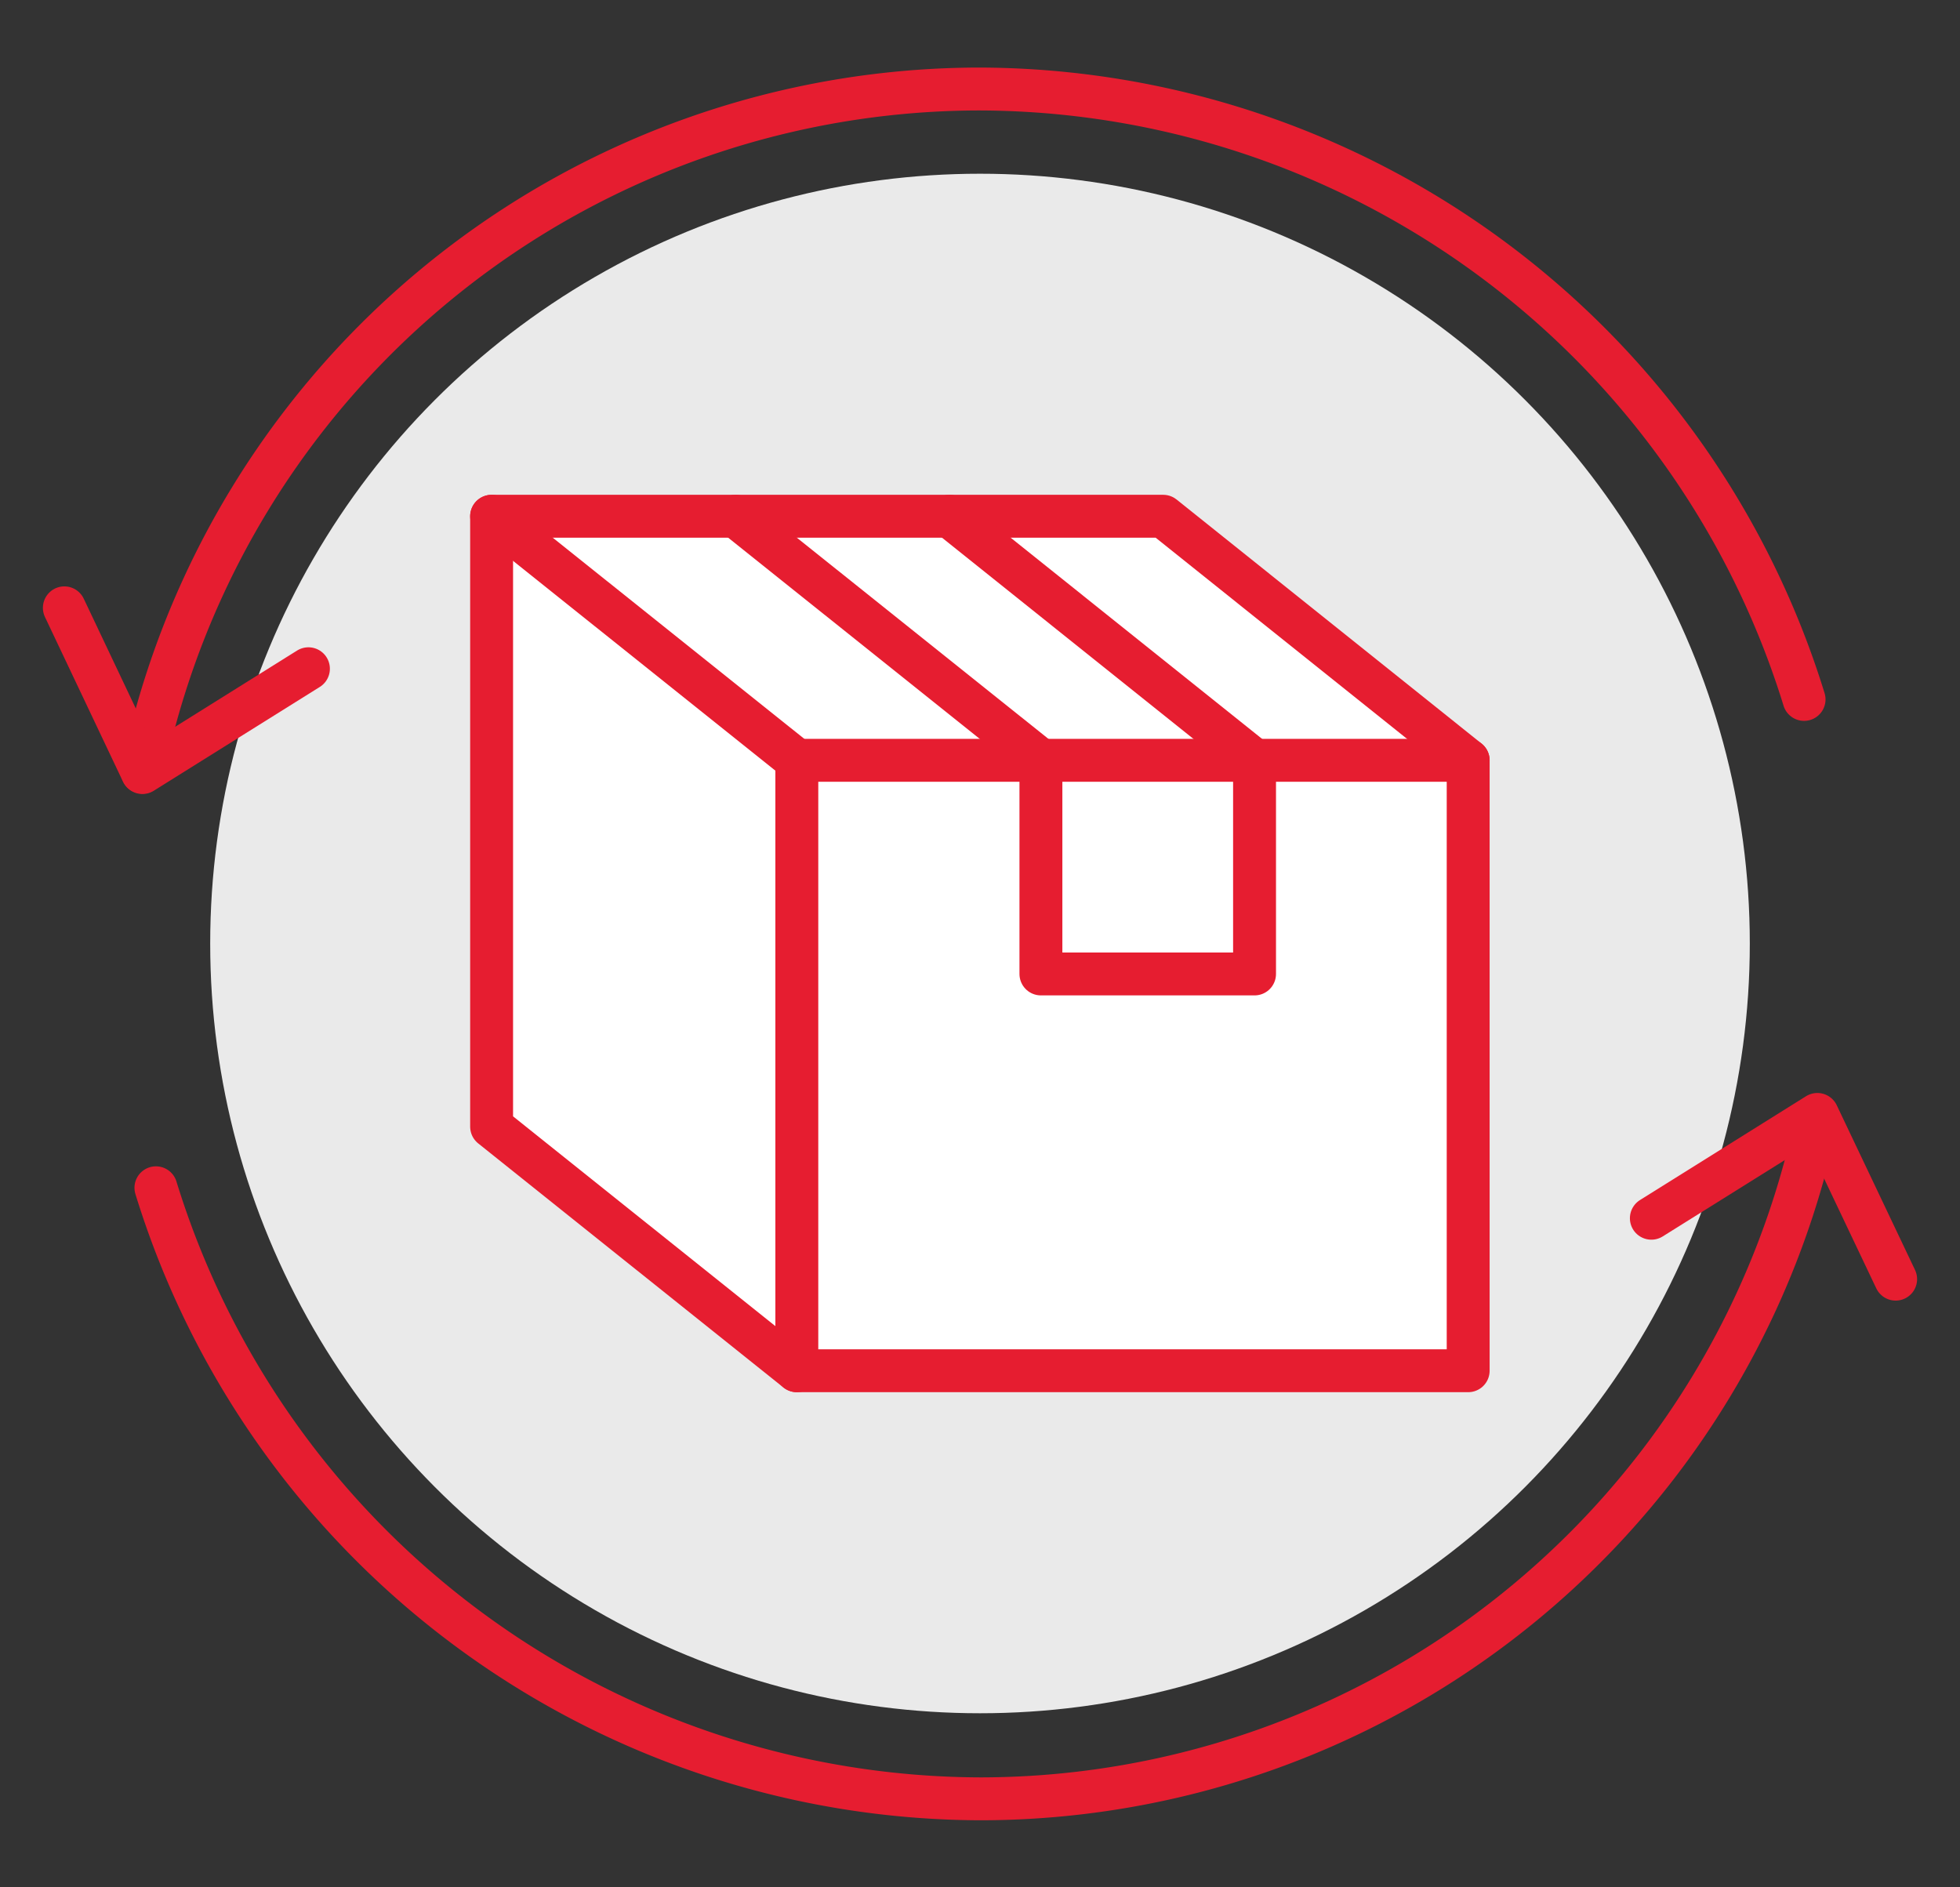
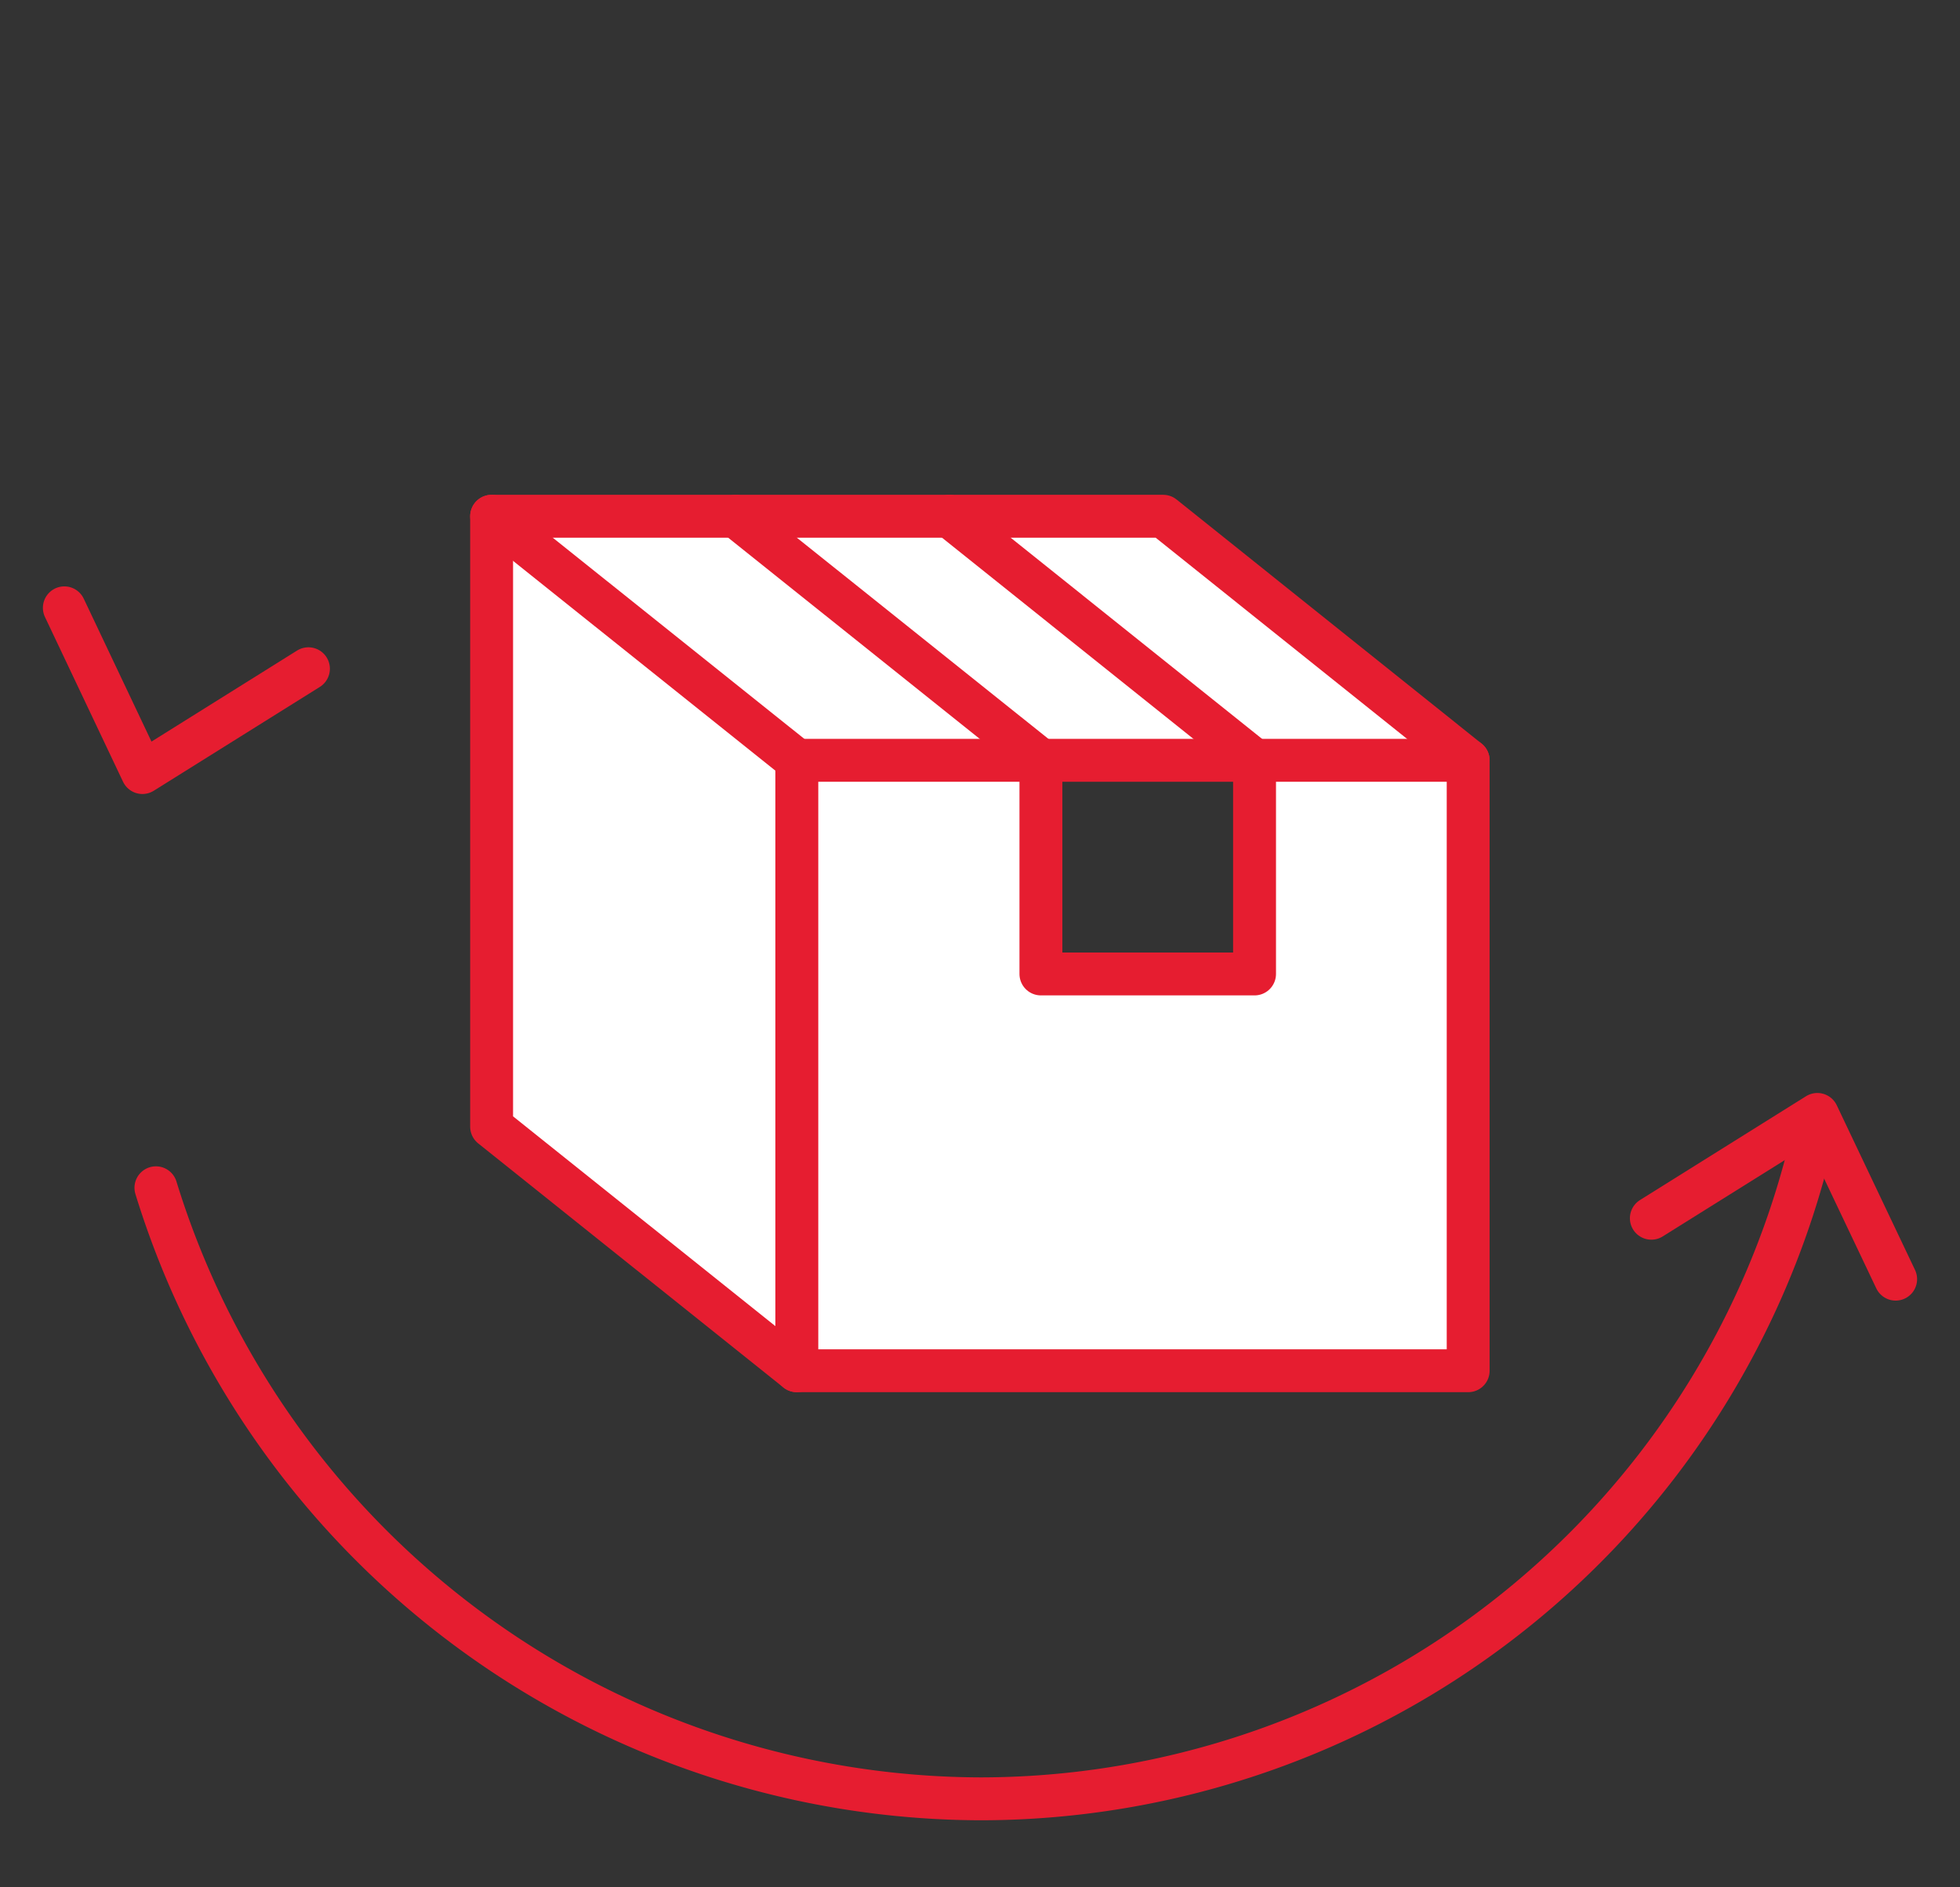
<svg xmlns="http://www.w3.org/2000/svg" id="Layer_1" data-name="Layer 1" viewBox="0 0 91.38 87.98">
  <rect x="0" y="0" width="91.38" height="87.98" fill="#333333" stroke="none" />
  <defs>
    <style>.cls-1{fill:#eaeaea;}.cls-2{fill:#fff;}.cls-3{fill:none;stroke:#e61d30;stroke-linecap:round;stroke-linejoin:round;stroke-width:2px;}</style>
  </defs>
-   <circle class="cls-1" cx="45.69" cy="43.99" r="35.89" />
  <polygon class="cls-2" points="68.45 35.45 58.49 35.45 44.27 24.07 54.23 24.07 68.45 35.45" />
  <polygon class="cls-2" points="48.53 35.45 37.15 35.45 22.92 24.07 34.3 24.07 48.53 35.45" />
  <polygon class="cls-2" points="68.45 35.45 68.45 63.91 37.15 63.91 37.15 35.45 48.53 35.45 48.53 45.41 58.49 45.41 58.49 35.45 68.45 35.45" />
  <polygon class="cls-2" points="58.49 35.45 48.53 35.45 34.3 24.07 44.27 24.07 58.49 35.45" />
-   <rect class="cls-2" x="48.53" y="35.45" width="9.96" height="9.96" />
  <polygon class="cls-2" points="37.15 35.45 37.15 63.91 22.92 52.53 22.92 24.07 37.15 35.45" />
  <polygon class="cls-3" points="68.45 35.45 68.45 63.91 37.15 63.91 37.15 35.45 48.53 35.45 58.49 35.45 68.45 35.45" />
  <polyline class="cls-3" points="37.15 63.91 22.92 52.53 22.92 24.07 34.3 24.07 44.27 24.07 54.23 24.07 68.45 35.45" />
  <polyline class="cls-3" points="34.3 24.07 48.53 35.45 48.53 45.41 58.49 45.41 58.49 35.45 44.27 24.07" />
  <line class="cls-3" x1="22.92" y1="24.07" x2="37.15" y2="35.45" />
-   <path class="cls-3" d="M6.64,36A39.88,39.88,0,0,1,45.69,4.15,40.35,40.35,0,0,1,84.11,32.61" />
  <polyline class="cls-3" points="3 28.34 6.64 36.02 14.38 31.18" />
  <path class="cls-3" d="M84.73,52a39.86,39.86,0,0,1-39,31.87A40.35,40.35,0,0,1,7.27,55.38" />
  <polyline class="cls-3" points="88.38 59.64 84.73 51.96 76.99 56.8" />
</svg>